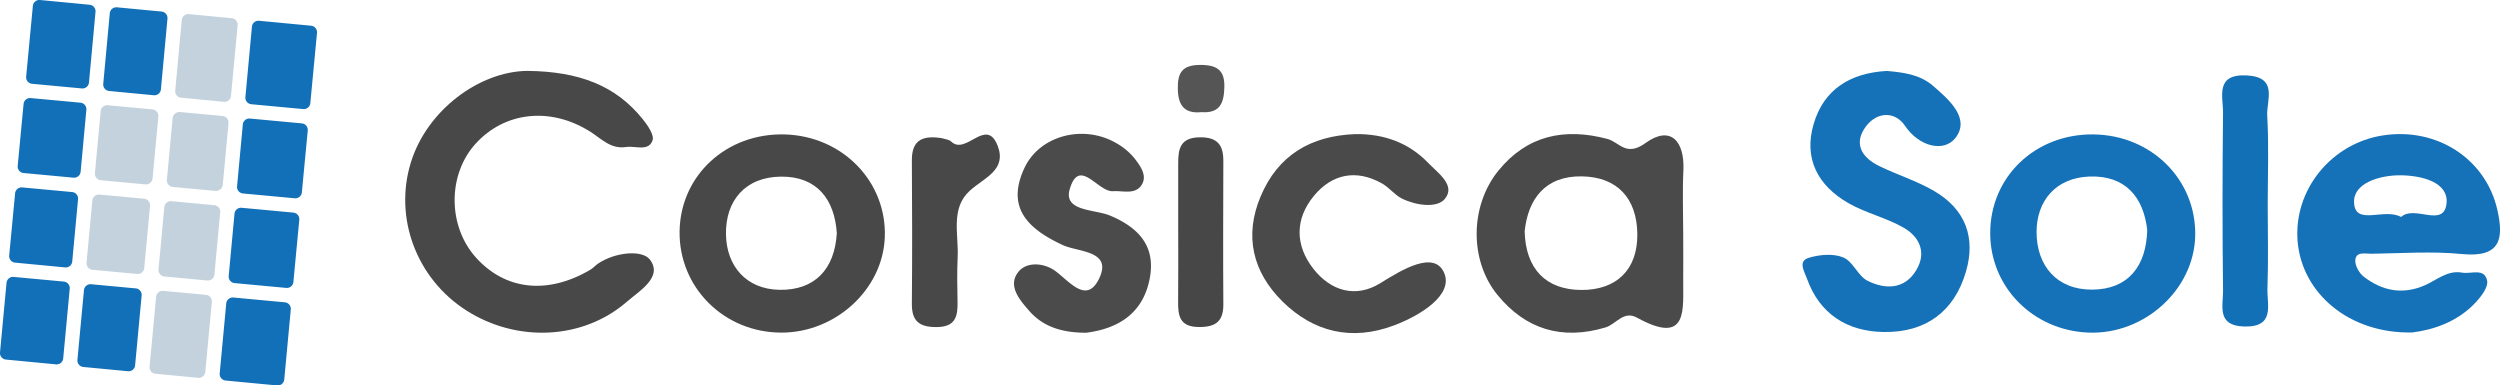
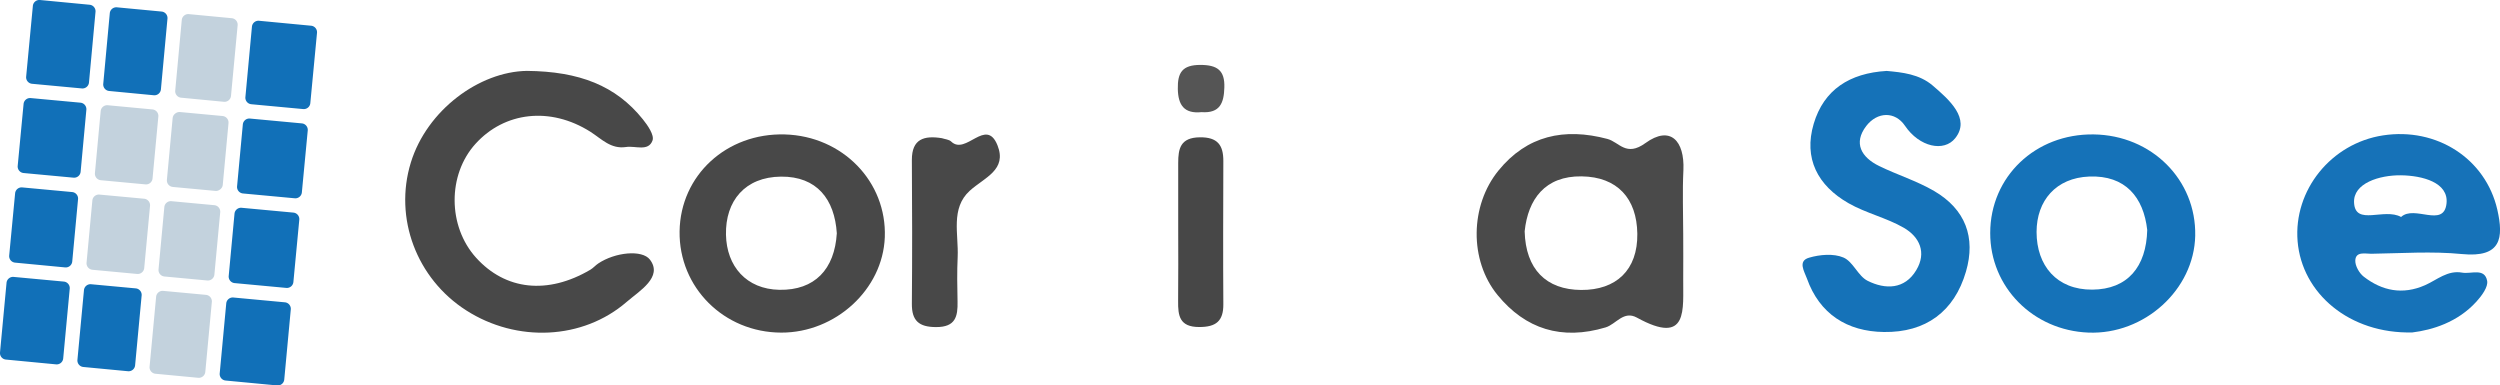
<svg xmlns="http://www.w3.org/2000/svg" viewBox="0 0 1147.21 176.84">
  <defs>
    <style>.cls-1{fill:#484848;}.cls-2{fill:#4a4a4a;}.cls-3{fill:#1672b8;}.cls-4{fill:#1572b8;}.cls-5{fill:#4b4b4b;}.cls-6{fill:#1270b7;}.cls-7{fill:#474747;}.cls-8{fill:#555;}.cls-9{fill:#1170b8;}.cls-10{fill:#c3d2dd;}</style>
  </defs>
  <title>Fichier 2</title>
  <g id="Calque_2" data-name="Calque 2">
    <g id="Calque_1-2" data-name="Calque 1">
      <path class="cls-1" d="M241.76,32.53c24.05.22,40.84,6.76,53.21,22.19,2.26,2.81,5.35,7.28,4.46,9.74-1.89,5.22-7.88,2.34-12.13,3-7,1.06-11.17-3.66-16.38-7-18.39-11.63-39.37-9.17-52.69,5.5-12.89,14.17-12.8,37.84.19,52.25,13.51,15,32.92,17.09,52.47,5.57,1.31-.77,2.33-2,3.61-2.86,7.75-5.2,20.19-6.46,23.75-1.77,6.06,8-4.8,14.3-10.69,19.39-20.16,17.45-50.43,18.73-73.6,3.9-22.84-14.61-33.26-42.4-25.44-67.84C195.94,50.46,220,32.86,241.76,32.53Z" />
      <path class="cls-2" d="M772.4,107.51c0,6.81.07,13.62,0,20.42-.17,13.78,2.65,31-21.27,17.81-6.09-3.35-9.51,3-14.31,4.49-20.18,6.06-36.82.8-49.64-14.87-13-15.92-12.65-41,.44-57.09s30.17-19.76,49.95-14.53c5.52,1.46,8.57,8.39,17.5,1.91,11.45-8.3,18-1,17.42,12.37C772,87.84,772.39,97.68,772.4,107.51Zm-72.76-1.36c.45,17.41,9.87,26.81,25.93,26.91s26-9.14,25.77-25.81c-.22-16.16-9.14-26.11-25.58-26.32C709,80.71,701.18,91.39,699.64,106.15Z" />
      <path class="cls-3" d="M1107,152.55c-28.88.71-50.71-17.92-52.67-41.86-1.92-23.43,15.4-44.91,39.17-48.56,24.71-3.8,47.07,10.68,52.46,34,3,13.14,1.83,22.21-16.2,20.45-13.76-1.35-27.78-.34-41.68-.13-2.69,0-7.09-1.18-7.27,3.07-.1,2.47,1.8,5.82,3.88,7.44,8.45,6.54,17.87,8.43,28.12,3.91,5.51-2.43,10.33-7,17.08-5.76,4.08.73,10.25-2.32,11.42,3.74.54,2.81-2.49,6.87-4.88,9.51C1127.71,148,1116,151.43,1107,152.55Zm-5.16-53c6.1-5.63,19.53,5.18,20.82-6.11,1.12-9.74-11.14-12.88-20.9-13s-22.1,3.59-21.51,12.68C1080.89,103.78,1094.05,95.27,1101.81,99.56Z" />
      <path class="cls-4" d="M865.76,32.55c7.12.64,15,1.46,21.12,6.7,7.57,6.48,17.48,15.18,10.35,24.15-5.15,6.49-16.44,4.1-23.07-5.69-4.56-6.72-12.7-6.49-17.78.12-6,7.85-2.25,14.35,5.93,18.35s17.3,6.83,25.21,11.45c14.39,8.4,19.21,21.3,14.63,37-5.34,18.35-18.48,28-37.65,27.72-16.89-.21-29.55-8.28-35.34-24.57-1.13-3.17-4.35-8,1-9.53,4.92-1.45,11.24-2,15.74-.09s6.69,8.49,11.12,10.7c8.13,4.06,17,4,22.32-4.89,4.82-8,1.59-15.24-5.76-19.47-7.93-4.57-17.34-6.69-25.29-11.23-14.2-8.11-20.74-20.58-16-36.51C836.92,41.21,848.71,33.56,865.76,32.55Z" />
      <path class="cls-4" d="M960.76,61.68c26.6.36,47.11,20.83,46.59,46.49-.51,24.76-23.34,45.46-49,44.45-25.45-1-45.11-20.92-45.07-45.69C913.29,81.08,934,61.31,960.76,61.68Zm24.57,43.86c-1.67-15-10-25.19-26.62-24.53-15.27.61-24.14,11.06-24.16,25.44,0,15.4,9.21,26.58,25.59,26.46C976.35,132.79,984.91,122.42,985.33,105.54Z" />
      <path class="cls-1" d="M360.15,61.69c26.5.75,46.85,21.7,45.87,47.22-.92,23.87-22.57,43.78-47.53,43.72-26.28-.06-47-20.74-46.64-46.46S333.42,60.94,360.15,61.69ZM384,107.05c-1-15.58-9.12-26.16-25.62-26s-25.55,11.13-25.24,26.66c.29,14.42,9.3,25,24.52,25.28C373.88,133.28,383,123.55,384,107.05Z" />
-       <path class="cls-2" d="M621.89,61.54c13.14-.19,24.59,3.94,33.52,13.25,4.44,4.62,12.8,10.3,7.57,16.53-3.61,4.3-13.21,3-19.7-.23-3.37-1.68-5.8-5.07-9.11-6.92-11.88-6.66-22.91-4.31-31.17,5.62-8.8,10.59-8.81,22.73-.3,33.57,8,10.2,19.46,13.61,30.82,6.51,10-6.24,24.55-15,29.12-4.78s-10.92,19.7-22.92,24.22c-19.45,7.34-37,3.08-51.24-11-13.66-13.53-17.62-30.09-10-48.17C586.4,71.26,601.43,62.32,621.89,61.54Z" />
-       <path class="cls-5" d="M498.42,152.69c-10.95,0-19.71-2.67-26.15-10.06-4.48-5.13-10.07-11.61-4.85-18,3.87-4.7,11.87-4,16.95-.2,6.6,4.91,14.31,15.18,20,3.4,6.23-12.94-9.59-12.07-16.7-15.38-16-7.43-26.14-17.14-17.53-35.45C477.1,62.19,497,57,512,65.54a29.05,29.05,0,0,1,8.71,7.25c2.66,3.49,6,8,3,12.31s-8.41,2.34-12.93,2.64c-7,.48-15.51-15.86-19.9-.92-3,10.26,11.46,9.16,18.46,12.09,14,5.84,21.43,14.91,18,30.08C523.88,144.55,512.31,150.91,498.42,152.69Z" />
-       <path class="cls-6" d="M1040.62,93.88c0,12.84.34,25.69-.13,38.51-.26,7.41,3.73,17.88-10.76,17.44-12.68-.37-9.54-9.62-9.61-16.41q-.47-40.77,0-81.56c.1-7.36-3.86-18,10.85-17.25s9,11.55,9.42,18.5C1041.19,66.66,1040.62,80.29,1040.62,93.88Z" />
      <path class="cls-1" d="M432.21,63.41c1.44.48,3.29.59,4.27,1.54,6.75,6.55,16-11.36,21.25,1.73,4.51,11.32-6,14.77-12.7,20.83-8.91,8.07-5.1,20-5.57,30.37-.32,6.82-.21,13.66-.06,20.49s-.9,11.75-9.83,11.72c-7.9,0-11.2-2.94-11.13-10.67.19-22,.15-44,0-66C418.4,63.69,424.1,62.11,432.21,63.41Z" />
      <path class="cls-7" d="M540.66,104.25c0-9.81,0-19.63,0-29.45,0-6.61,1-11.65,9.85-11.79,8.3-.13,10.88,3.66,10.86,10.88-.06,21.9-.15,43.8,0,65.69.06,7.72-3.31,10.52-11.13,10.48-9,0-9.69-5.24-9.62-11.83C540.75,126.91,540.67,115.58,540.66,104.25Z" />
      <path class="cls-8" d="M551.37,51.46c-8,.82-10.75-3.25-10.89-10.67s2-11,10.35-11c7.81,0,11.27,2.56,11,10.39C561.64,47.12,559.9,52.07,551.37,51.46Z" />
      <path class="cls-9" d="M32,132.49l-3,32a3,3,0,0,1-3.27,2.71L2.72,165A3,3,0,0,1,0,161.77l3-32a3,3,0,0,1,3.26-2.7l23,2.14A3,3,0,0,1,32,132.49Z" />
      <path class="cls-9" d="M65,135.57l-3,32.07a3,3,0,0,1-3.27,2.71l-20.5-1.95a3,3,0,0,1-2.7-3.26l3-32a3,3,0,0,1,3.27-2.71l20.48,1.9A3,3,0,0,1,65,135.57Z" />
      <path class="cls-10" d="M97.21,138.58l-3,32.08A3,3,0,0,1,91,173.37l-19.66-1.86a3,3,0,0,1-2.7-3.26l3-32.06a3,3,0,0,1,3.27-2.71l19.65,1.83A3,3,0,0,1,97.21,138.58Z" />
      <path class="cls-9" d="M133.44,142l-3,32.16a3,3,0,0,1-3.27,2.71l-23.65-2.25a3,3,0,0,1-2.7-3.26l3-32.13a3,3,0,0,1,3.27-2.71l23.68,2.21A3,3,0,0,1,133.44,142Z" />
      <path class="cls-9" d="M35.82,91.36,33.15,120a3,3,0,0,1-3.27,2.71L6.93,120.52a3,3,0,0,1-2.71-3.27L6.94,88.66A3,3,0,0,1,10.2,86l22.91,2.13A3,3,0,0,1,35.82,91.36Z" />
      <path class="cls-10" d="M68.85,94.44,66.18,123a3,3,0,0,1-3.27,2.71l-20.48-1.91a3,3,0,0,1-2.71-3.27L42.38,92a3,3,0,0,1,3.27-2.71l20.49,1.9A3,3,0,0,1,68.85,94.44Z" />
      <path class="cls-9" d="M137.34,100.83l-2.71,28.59a3,3,0,0,1-3.26,2.7l-23.71-2.21a3,3,0,0,1-2.71-3.27l2.66-28.58a3,3,0,0,1,3.27-2.71l23.75,2.21A3,3,0,0,1,137.34,100.83Z" />
      <path class="cls-10" d="M101.05,97.45,98.38,126a3,3,0,0,1-3.27,2.71l-19.65-1.83a3,3,0,0,1-2.71-3.27l2.66-28.58a3,3,0,0,1,3.27-2.71l19.66,1.83A3,3,0,0,1,101.05,97.45Z" />
      <path class="cls-9" d="M43.83,5.44l-3,32.43a3,3,0,0,1-3.27,2.71L14.71,38.45A3,3,0,0,1,12,35.18L15.08,2.72A3,3,0,0,1,18.35,0L41.13,2.18A3,3,0,0,1,43.83,5.44Z" />
      <path class="cls-9" d="M76.85,8.56,73.84,41a3,3,0,0,1-3.27,2.71L50.09,41.75a3,3,0,0,1-2.71-3.27l3-32.41a3,3,0,0,1,3.27-2.71L74.15,5.3A3,3,0,0,1,76.85,8.56Z" />
      <path class="cls-9" d="M145.47,15.07,142.4,47.35a3,3,0,0,1-3.26,2.7l-23.82-2.22a3,3,0,0,1-2.71-3.27l3-32.32a3,3,0,0,1,3.27-2.71l23.87,2.27A3,3,0,0,1,145.47,15.07Z" />
      <path class="cls-10" d="M109.05,11.61,106,44a3,3,0,0,1-3.27,2.71L83.12,44.83a3,3,0,0,1-2.71-3.27l3-32.37a3,3,0,0,1,3.27-2.71l19.66,1.87A3,3,0,0,1,109.05,11.61Z" />
      <path class="cls-9" d="M39.63,50.41,37,78.82a3,3,0,0,1-3.27,2.71L10.83,79.4a3,3,0,0,1-2.71-3.27l2.7-28.41A3,3,0,0,1,14.08,45l22.84,2.12A3,3,0,0,1,39.63,50.41Z" />
      <path class="cls-10" d="M72.66,53.49,70,81.9a3,3,0,0,1-3.27,2.71L46.27,82.7a3,3,0,0,1-2.71-3.27L46.2,51a3,3,0,0,1,3.27-2.71L70,50.22A3,3,0,0,1,72.66,53.49Z" />
      <rect class="cls-10" x="73.46" y="56.63" width="34.53" height="25.74" rx="3" transform="translate(13.11 153.4) rotate(-84.68)" />
      <path class="cls-9" d="M141.22,59.89l-2.7,28.4a3,3,0,0,1-3.26,2.7L111.5,88.78a3,3,0,0,1-2.71-3.27l2.64-28.4a3,3,0,0,1,3.27-2.71l23.81,2.22A3,3,0,0,1,141.22,59.89Z" />
    </g>
  </g>
</svg>